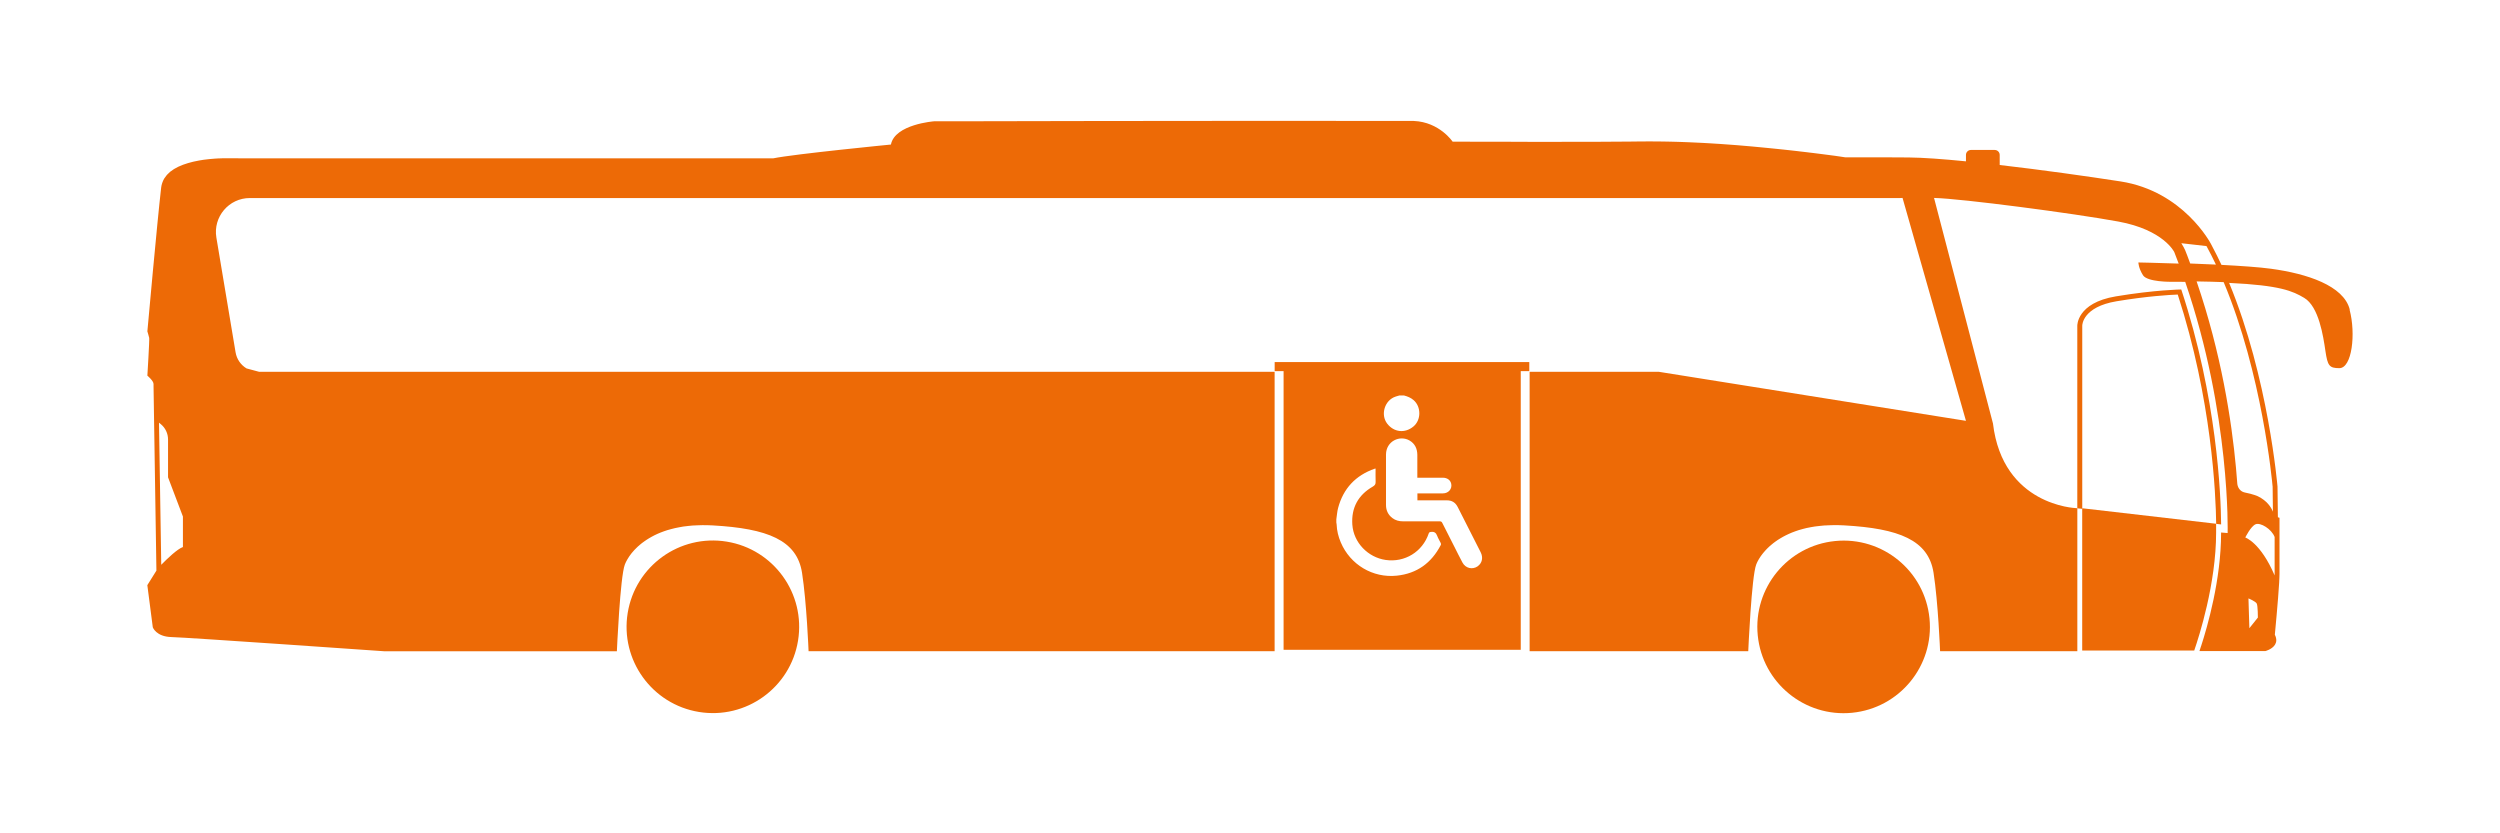
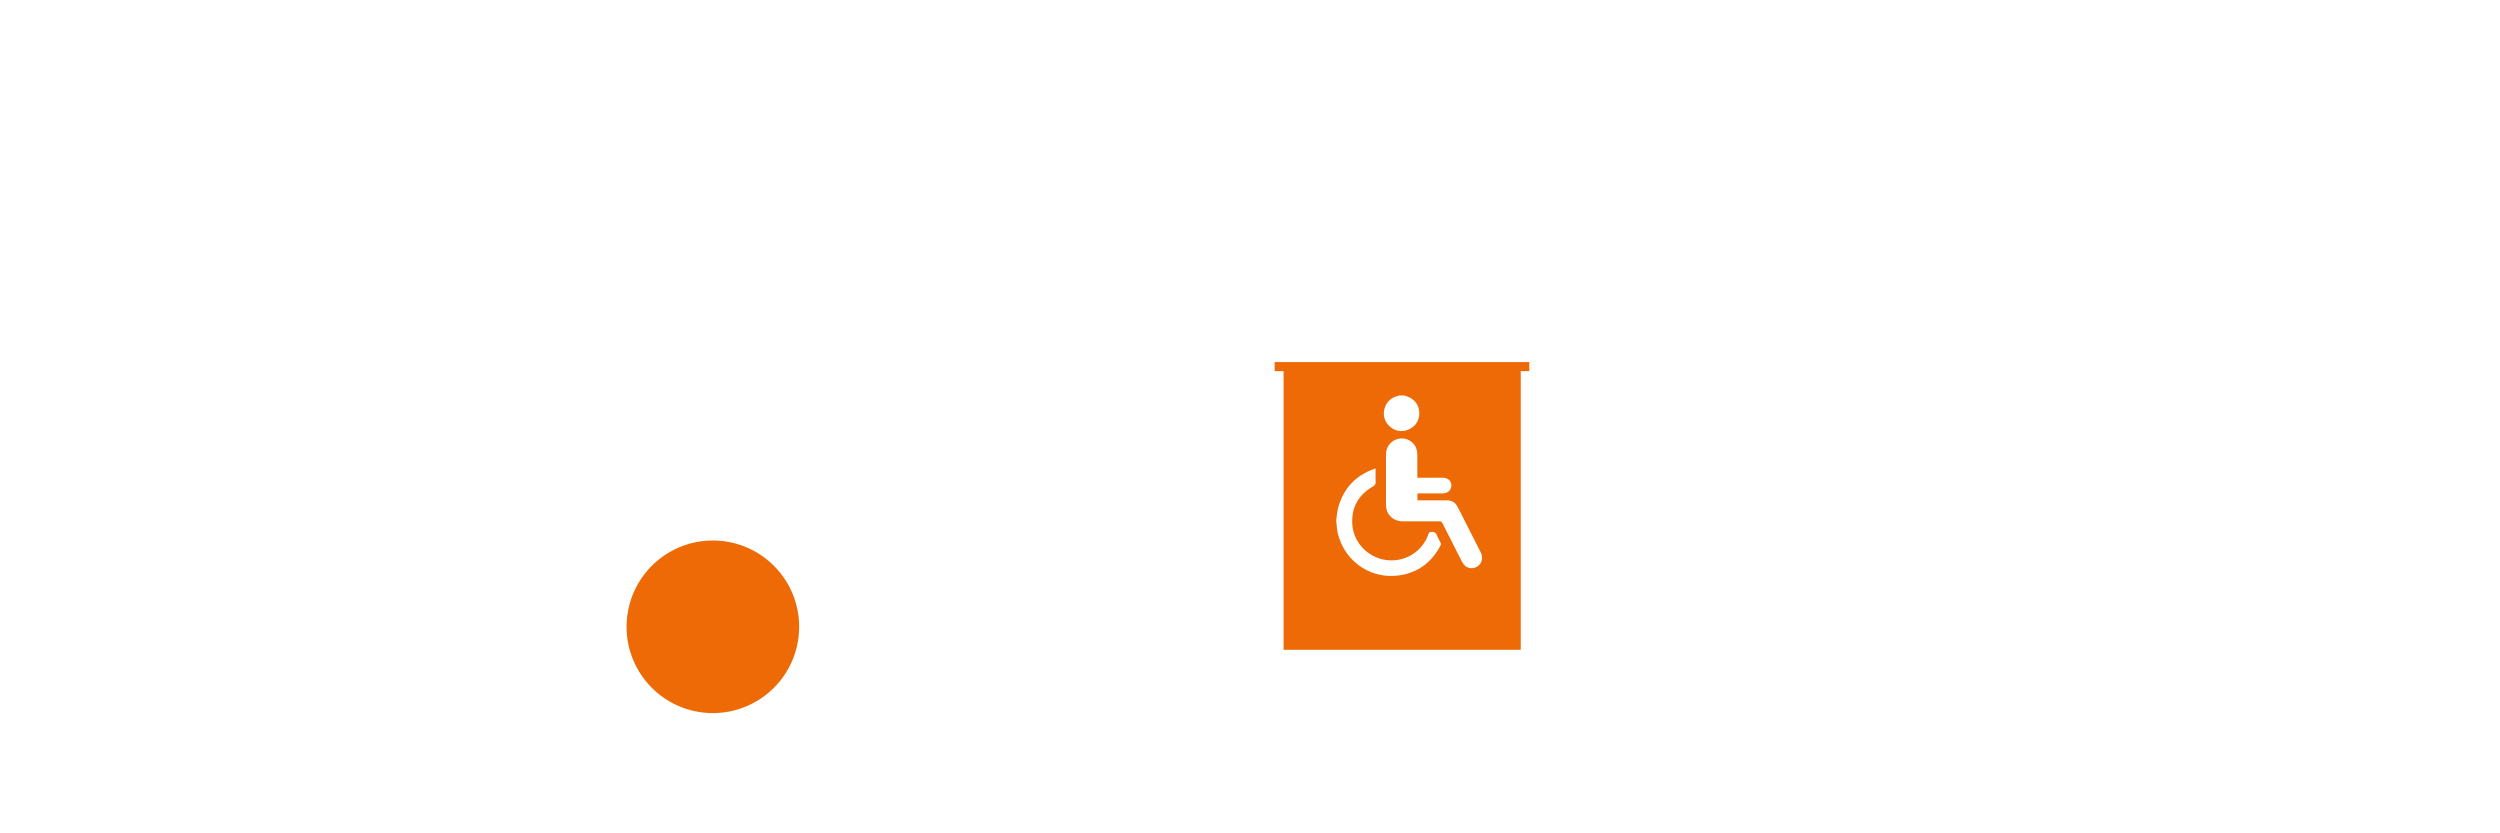
<svg xmlns="http://www.w3.org/2000/svg" id="Capa_1" viewBox="0 0 600 200">
  <defs>
    <style>.cls-1{fill:#ed6a06;stroke-width:0px;}</style>
  </defs>
  <circle class="cls-1" cx="171.08" cy="150.42" r="20.71" transform="translate(-4.8 295.2) rotate(-80.78)" />
-   <circle class="cls-1" cx="442.48" cy="150.42" r="20.71" transform="translate(-12.67 44.33) rotate(-5.65)" />
-   <path class="cls-1" d="M563.93,74.24c-1.5-5.69-10.2-8.56-18.89-9.74-2.85-.39-7.26-.69-11.89-.93-.69-1.48-1.41-2.93-2.17-4.35h0c-.12-.23-.24-.46-.36-.69,0,0-6.54-12.64-21.7-14.99-8.08-1.25-18.98-2.78-28.99-3.94v-2.42c0-.65-.53-1.19-1.19-1.19h-5.72c-.65,0-1.19.53-1.19,1.19v1.54c-5.52-.55-10.37-.9-13.73-.93-.61,0-1.2,0-1.77-.01-.09,0-.18,0-.27,0-1.12,0-2.16-.01-3.13-.02-.11,0-.22,0-.33,0-.34,0-.67,0-.99,0-.29,0-.56,0-.84,0-.19,0-.38,0-.56,0-.21,0-.41,0-.61,0h-.13c-.13,0-.25,0-.38,0-.29,0-.57,0-.84,0-.16,0-.32,0-.48,0-.17,0-.33,0-.49,0-.15,0-.29,0-.43,0-.19,0-.37,0-.54,0-.15,0-.31,0-.45,0-.13,0-.25,0-.38,0-.1,0-.19,0-.29,0-.16,0-.31,0-.46,0-.11,0-.21,0-.31,0-.1,0-.2,0-.29,0-.03,0-.05,0-.08,0-.19,0-.35,0-.49,0-.02,0-.05,0-.07,0-.07,0-.13,0-.19,0-.07,0-.14,0-.19,0-.15,0-.22,0-.22,0,0,0-.1-.02-.29-.04-.03,0-.08-.01-.12-.02-.08-.01-.16-.02-.26-.04-.03,0-.06,0-.09-.01-.12-.02-.25-.04-.39-.06-.08-.01-.17-.02-.25-.04-.12-.02-.23-.03-.36-.05-.11-.02-.23-.03-.35-.05-.13-.02-.25-.04-.4-.06-.15-.02-.3-.04-.46-.06-.13-.02-.25-.03-.39-.05-.17-.02-.35-.05-.52-.07-.16-.02-.31-.04-.47-.06-.18-.02-.37-.05-.55-.07-.18-.02-.35-.05-.53-.07-.2-.03-.42-.05-.63-.08-.18-.02-.36-.05-.55-.07-.23-.03-.47-.06-.71-.09-.19-.02-.38-.05-.57-.07-.25-.03-.5-.06-.76-.09-.21-.03-.42-.05-.64-.08-.25-.03-.51-.06-.77-.09-.23-.03-.46-.05-.7-.08-.27-.03-.55-.06-.82-.1-.24-.03-.47-.05-.71-.08-.29-.03-.59-.07-.89-.1-.25-.03-.49-.05-.74-.08-.3-.03-.61-.07-.92-.1-.25-.03-.51-.05-.76-.08-.33-.03-.66-.07-.99-.1-.25-.03-.51-.05-.77-.08-.33-.03-.67-.07-1.01-.1-.28-.03-.55-.05-.83-.08-.34-.03-.68-.07-1.02-.1-.28-.03-.57-.05-.85-.08-.35-.03-.7-.06-1.05-.1-.29-.03-.59-.05-.89-.08-.35-.03-.7-.06-1.06-.09-.31-.03-.62-.05-.93-.08-.35-.03-.71-.06-1.06-.09-.32-.02-.63-.05-.95-.07-.36-.03-.72-.05-1.08-.08-.32-.02-.65-.05-.98-.07-.36-.03-.72-.05-1.09-.08-.33-.02-.66-.04-1-.06-.36-.02-.72-.05-1.09-.07-.34-.02-.68-.04-1.02-.06-.36-.02-.72-.04-1.09-.06-.35-.02-.7-.04-1.05-.05-.36-.02-.71-.04-1.07-.05-.36-.02-.72-.03-1.08-.05-.35-.01-.7-.03-1.06-.04-.37-.01-.74-.03-1.11-.04-.34-.01-.68-.02-1.02-.03-.4-.01-.79-.02-1.19-.03-.32,0-.64-.02-.95-.02-.43,0-.85-.01-1.28-.02-.29,0-.57-.01-.86-.01-.62,0-1.24,0-1.85-.01-.09,0-.18,0-.26,0h-.02c-.71,0-1.42,0-2.12.01-.84,0-1.68.02-2.52.03-.29,0-.58,0-.87,0-.58,0-1.16.01-1.74.02-.29,0-.57,0-.86,0-.83,0-1.65.01-2.47.02h0c-.83,0-1.66.01-2.49.01-.25,0-.51,0-.76,0-.61,0-1.21,0-1.82,0-.23,0-.46,0-.69,0-1.66,0-3.29,0-4.88.01-.12,0-.24,0-.36,0-.72,0-1.42,0-2.12,0h-.41c-.26,0-.52,0-.77,0-.34,0-.68,0-1.02,0-.34,0-.67,0-1.01,0-.27,0-.55,0-.82,0-.3,0-.59,0-.89,0-.12,0-.24,0-.35,0-1.72,0-3.36,0-4.89-.02-.16,0-.33,0-.49,0-.26,0-.51,0-.76,0-.07,0-.14,0-.21,0-.59,0-1.16,0-1.72,0-.03,0-.06,0-.09,0-.28,0-.55,0-.82,0-.08,0-.15,0-.23,0-.4,0-.79,0-1.17,0-.16,0-.32,0-.48,0-.7,0-1.35,0-1.96-.01-.08,0-.17,0-.25,0-.17,0-.34,0-.5,0-.55,0-1.06,0-1.52-.01-.06,0-.12,0-.18,0-.1,0-.2,0-.3,0-.23,0-.44,0-.63,0-.36,0-.68,0-.94,0-.2,0-.38,0-.52,0-.07,0-.15,0-.21,0-.17,0-.26,0-.26,0,0,0-3.14-4.71-9.32-4.97-.09,0-.2,0-.33-.01-.03,0-.06,0-.1,0-.12,0-.25,0-.41,0-.04,0-.08,0-.12,0-.15,0-.31,0-.48,0-.07,0-.14,0-.22,0-.21,0-.42,0-.66,0h0c-.23,0-.48,0-.74,0-.13,0-.26,0-.4,0-.17,0-.34,0-.52,0-.18,0-.36,0-.55,0-.24,0-.48,0-.73,0-.13,0-.25,0-.38,0-.34,0-.69,0-1.06,0-.01,0-.02,0-.03,0-.38,0-.77,0-1.17,0-.16,0-.33,0-.49,0-.23,0-.47,0-.71,0-.29,0-.58,0-.88,0-.35,0-.7,0-1.07,0-.13,0-.26,0-.39,0-.47,0-.94,0-1.44,0-.02,0-.03,0-.05,0-.56,0-1.13,0-1.71,0-.04,0-.08,0-.12,0-5.09-.01-11.19-.02-17.83-.02-27.72,0-64.88.08-77.84.11-.45,0-.85,0-1.24,0-.66,0-1.24,0-1.72,0-1.12,0-1.73,0-1.73,0,0,0-9.41.7-10.37,5.58,0,0-23.18,2.27-28.24,3.31H57.32s-.07,0-.2-.01c0,0-.02,0-.02,0-.06,0-.12,0-.2-.01-.03,0-.06,0-.09,0-.07,0-.14,0-.22,0-.04,0-.08,0-.12,0-.09,0-.17,0-.27,0-.04,0-.09,0-.14,0-.1,0-.21,0-.32,0-.06,0-.12,0-.18,0-.11,0-.22,0-.34,0-.07,0-.15,0-.22,0-.08,0-.16,0-.25,0-.02,0-.05,0-.07,0-.27,0-.55,0-.85,0-.06,0-.13,0-.19,0-.26,0-.53.01-.81.03-.08,0-.15,0-.23,0-.33.01-.67.03-1.02.06-.07,0-.15.01-.22.02-.31.02-.62.05-.93.08-.08,0-.15.01-.23.02-.37.04-.74.08-1.11.13-.08.01-.16.02-.24.03-.33.05-.66.1-.99.16-.07.01-.14.02-.21.04-.38.07-.75.15-1.13.23-.08.02-.17.04-.25.06-.33.08-.65.16-.98.26-.06.02-.12.03-.18.05-.36.11-.71.23-1.06.35-.08.03-.16.06-.24.09-.31.12-.61.25-.9.38-.04.02-.09.04-.14.06-.32.15-.62.32-.92.5-.07.04-.14.09-.21.13-.27.17-.52.35-.76.54-.03.02-.06.04-.08.06-.25.21-.48.44-.7.68-.05.06-.1.12-.15.18-.2.24-.38.48-.54.74,0,.02-.02.03-.03.05-.16.28-.29.57-.4.88-.03.07-.05.15-.08.23-.1.32-.18.65-.22,1-.96,8.28-3.31,34.51-3.31,34.51,0,0,.35,1.13.44,1.57.09.44-.44,9.06-.44,9.06,0,0,1.48,1.22,1.48,2,0,.03,0,.1,0,.22,0,.02,0,.05,0,.07,0,.04,0,.08,0,.12,0,.03,0,.05,0,.08.07,4.9.69,44.3.69,44.3l-2.18,3.49,1.31,10.11s.78,2.27,4.53,2.35c3.75.09,50.98,3.4,50.98,3.4h55.87s.78-17.95,1.92-20.83c.07-.17.15-.37.25-.57.03-.07.08-.14.11-.21.07-.14.15-.28.24-.44.05-.09.12-.19.18-.29.09-.14.17-.28.27-.43.08-.11.16-.22.25-.34.1-.14.21-.28.32-.43.1-.12.21-.24.31-.36.12-.14.25-.29.38-.43.12-.13.25-.25.38-.38.14-.14.29-.28.44-.43.14-.13.29-.26.45-.39.16-.14.33-.28.51-.42.16-.13.34-.26.52-.38.19-.14.38-.27.58-.4.19-.13.39-.25.59-.37.21-.13.43-.25.66-.38.22-.12.44-.23.66-.35.24-.12.49-.23.74-.35.24-.11.49-.21.74-.31.27-.11.55-.21.83-.31.27-.09.53-.19.81-.27.3-.09.62-.18.94-.26.29-.08.58-.15.88-.22.34-.08.69-.14,1.05-.21.31-.06.63-.12.95-.17.38-.06.78-.1,1.18-.14.33-.04.66-.08,1.01-.1.43-.03.89-.04,1.35-.06.35-.01.68-.03,1.04-.03.79,0,1.61.01,2.46.06,13.16.74,20.22,3.53,21.44,11.37,1.11,7.15,1.57,18.82,1.57,18.82h111.85v-67.06H62.18l-3.01-.81c-1.36-.82-2.35-2.2-2.63-3.86l-4.61-27.54c-.83-4.97,3-9.49,8.03-9.49h396.05s.17-.02.6-.03l15.22,53.5-73.73-11.77h-30.99v67.06h52.47s.78-17.95,1.92-20.83c.07-.17.15-.37.25-.57.03-.07.08-.14.11-.21.07-.14.15-.29.24-.44.05-.09.12-.19.18-.29.09-.14.18-.28.28-.43.07-.11.16-.22.24-.33.11-.14.21-.29.33-.43.1-.12.2-.24.31-.36.12-.14.25-.29.38-.43.12-.12.25-.25.37-.38.14-.14.29-.29.45-.43.14-.13.29-.26.44-.38.17-.14.33-.28.51-.42.16-.13.34-.25.51-.38.19-.14.39-.27.59-.41.19-.12.38-.24.58-.36.22-.13.44-.26.67-.39.21-.12.43-.23.65-.34.24-.12.5-.24.76-.36.24-.1.48-.21.72-.31.27-.11.56-.21.85-.32.26-.09.52-.18.8-.27.31-.1.63-.18.96-.27.28-.08.57-.15.87-.22.34-.08.71-.14,1.07-.21.31-.06.61-.11.94-.16.39-.06.79-.1,1.2-.14.33-.04.65-.08,1-.1.43-.03.9-.05,1.35-.06.35-.01.68-.03,1.04-.03.79,0,1.61.01,2.46.06,13.16.74,20.22,3.53,21.44,11.37,1.11,7.15,1.57,18.82,1.57,18.82h32.94v-34.29l1.18.13v-43.95c0-.18.09-4.51,8.25-5.87,7.25-1.21,12.66-1.53,14.67-1.61,8.19,25.2,9.14,48.02,9.22,55.04l1.19.13c-.06-6.94-.96-30.36-9.57-56.39h-.02s-6.27.09-15.69,1.66c-9.41,1.57-9.24,7.06-9.24,7.06v43.79l-.35-.04s-17.54-.57-19.89-20.31l-14.14-54.12s.08,0,.13,0c6.54.17,33.2,3.66,44.1,5.66,10.89,2,13.42,7.32,13.42,7.32.37.93.72,1.85,1.06,2.77-5.48-.19-9.67-.27-9.67-.27,0,0,0,1.31,1.11,3.07,1.04,1.65,6.8,1.57,6.8,1.57,1.16,0,2.26,0,3.33.01,10.92,31.83,10.18,60.29,10.18,60.29l-1.57-.13c0,.08,0,.13,0,.13,0,11.13-3.27,22.44-4.8,27.14h-.01l-.38,1.18h15.83s.37-.09.82-.31c1.01-.48,2.46-1.57,1.44-3.61,0,0,.8-8.32,1.05-12.66,0-.06,0-.11,0-.17.02-.27.03-.53.04-.76.02-.42.03-.78.03-1.05v-13.42l-.39-.13-.09-7.36s-2.18-26.16-11.61-48.88c12.3.57,15.3,1.98,18.01,3.59,3.53,2.09,4.58,9.22,5.1,12.75.52,3.53.91,4.11,3.33,4.12,3.07,0,3.99-8.3,2.48-13.99ZM38.17,101.45l.43.35c1.1.91,1.73,2.25,1.73,3.68v9.08l3.57,9.41v7.32c-1.35.47-3.76,2.79-5.2,4.26-.08-4.8-.36-22.8-.54-34.11ZM525,61.48c-.44-1.15-.58-1.66-1.48-3.11l6.04.69s.02.03.02.04c.78,1.43,1.53,2.9,2.24,4.4-2.08-.1-4.17-.19-6.17-.26-.22-.58-.43-1.17-.65-1.75ZM545.91,128.89v8.69c0,.15,0,.32,0,.52-3.4-7.93-7.04-9.1-7.04-9.1,0,0,1.31-2.7,2.48-3.18,1.16-.47,3.82,1.12,4.57,3.08ZM541.9,148.2l-2.05,2.57-.22-7.15s1.74.7,2,1.26c.26.57.26,3.31.26,3.31ZM545.43,116.71l.07,6.09c-.41-1.01-1.38-2.62-3.64-3.71,0,0-1.18-.52-3.01-.87-1.83-.35-1.9-2.17-1.9-2.17-.09-1.21-.19-2.49-.32-3.85-1.04-11.27-3.55-27.47-9.44-44.66,2.4.04,4.55.09,6.49.17,9.25,22.03,11.63,47.81,11.74,49Z" />
-   <path class="cls-1" d="M499.73,154.95v1.18h26.9v-.05c1.11-3.21,5.24-15.98,5.24-28.27,0-.05.02-.79,0-2.11l-32.14-3.72v32.98s0,0,0,0Z" />
  <path class="cls-1" d="M308.06,155.95h56.92v-66.88h2.05v-2.17h-61.11v2.17h2.14v66.88ZM345.78,130.82c-2.23,4.3-5.72,6.84-10.55,7.34-5.77.61-11.18-2.65-13.44-7.98-.59-1.38-.95-2.83-1-4.34,0-.15-.05-.3-.07-.45v-.76c.14-.9.19-1.83.42-2.7,1.25-4.7,4.21-7.84,8.79-9.44.05-.02.11-.02.21-.04,0,1.06-.03,2.11.01,3.15.03.59-.16.88-.69,1.19-3.51,2.02-5.18,5.1-4.9,9.14.3,4.28,3.73,7.84,8,8.46,4.58.66,8.85-1.96,10.33-6.35.09-.27.22-.33.5-.37.81-.13,1.26.18,1.54.94.22.6.58,1.16.86,1.74.06.14.07.36,0,.49ZM334.97,95.17c.29-.09.59-.18.88-.26h1.1c.83.22,1.62.52,2.29,1.1,1.87,1.59,1.87,4.78-.02,6.35-2.03,1.69-4.68,1.4-6.29-.68-1.68-2.18-.6-5.66,2.02-6.5ZM354.68,135.89c-1.27.9-2.94.52-3.69-.88-.7-1.3-1.35-2.63-2.02-3.95-.94-1.85-1.88-3.69-2.81-5.54-.14-.29-.3-.4-.64-.4-2.93.02-5.87.01-8.8,0-.92,0-1.79-.21-2.54-.78-1.04-.79-1.54-1.86-1.54-3.15-.01-4.04-.02-8.07,0-12.11.02-3.2,3.32-4.73,5.67-3.35,1.27.75,1.83,1.95,1.85,3.41.02,1.66,0,3.33,0,4.99v.52h.52c1.86,0,3.72,0,5.59,0,1.08,0,1.85.58,2.03,1.49.24,1.21-.68,2.27-1.99,2.27-1.88,0-3.75,0-5.63,0h-.5v1.67h.51c2.17,0,4.34.02,6.52,0,1.25-.01,2.1.52,2.66,1.64,1.82,3.61,3.66,7.21,5.49,10.82.64,1.26.36,2.59-.68,3.33Z" />
</svg>